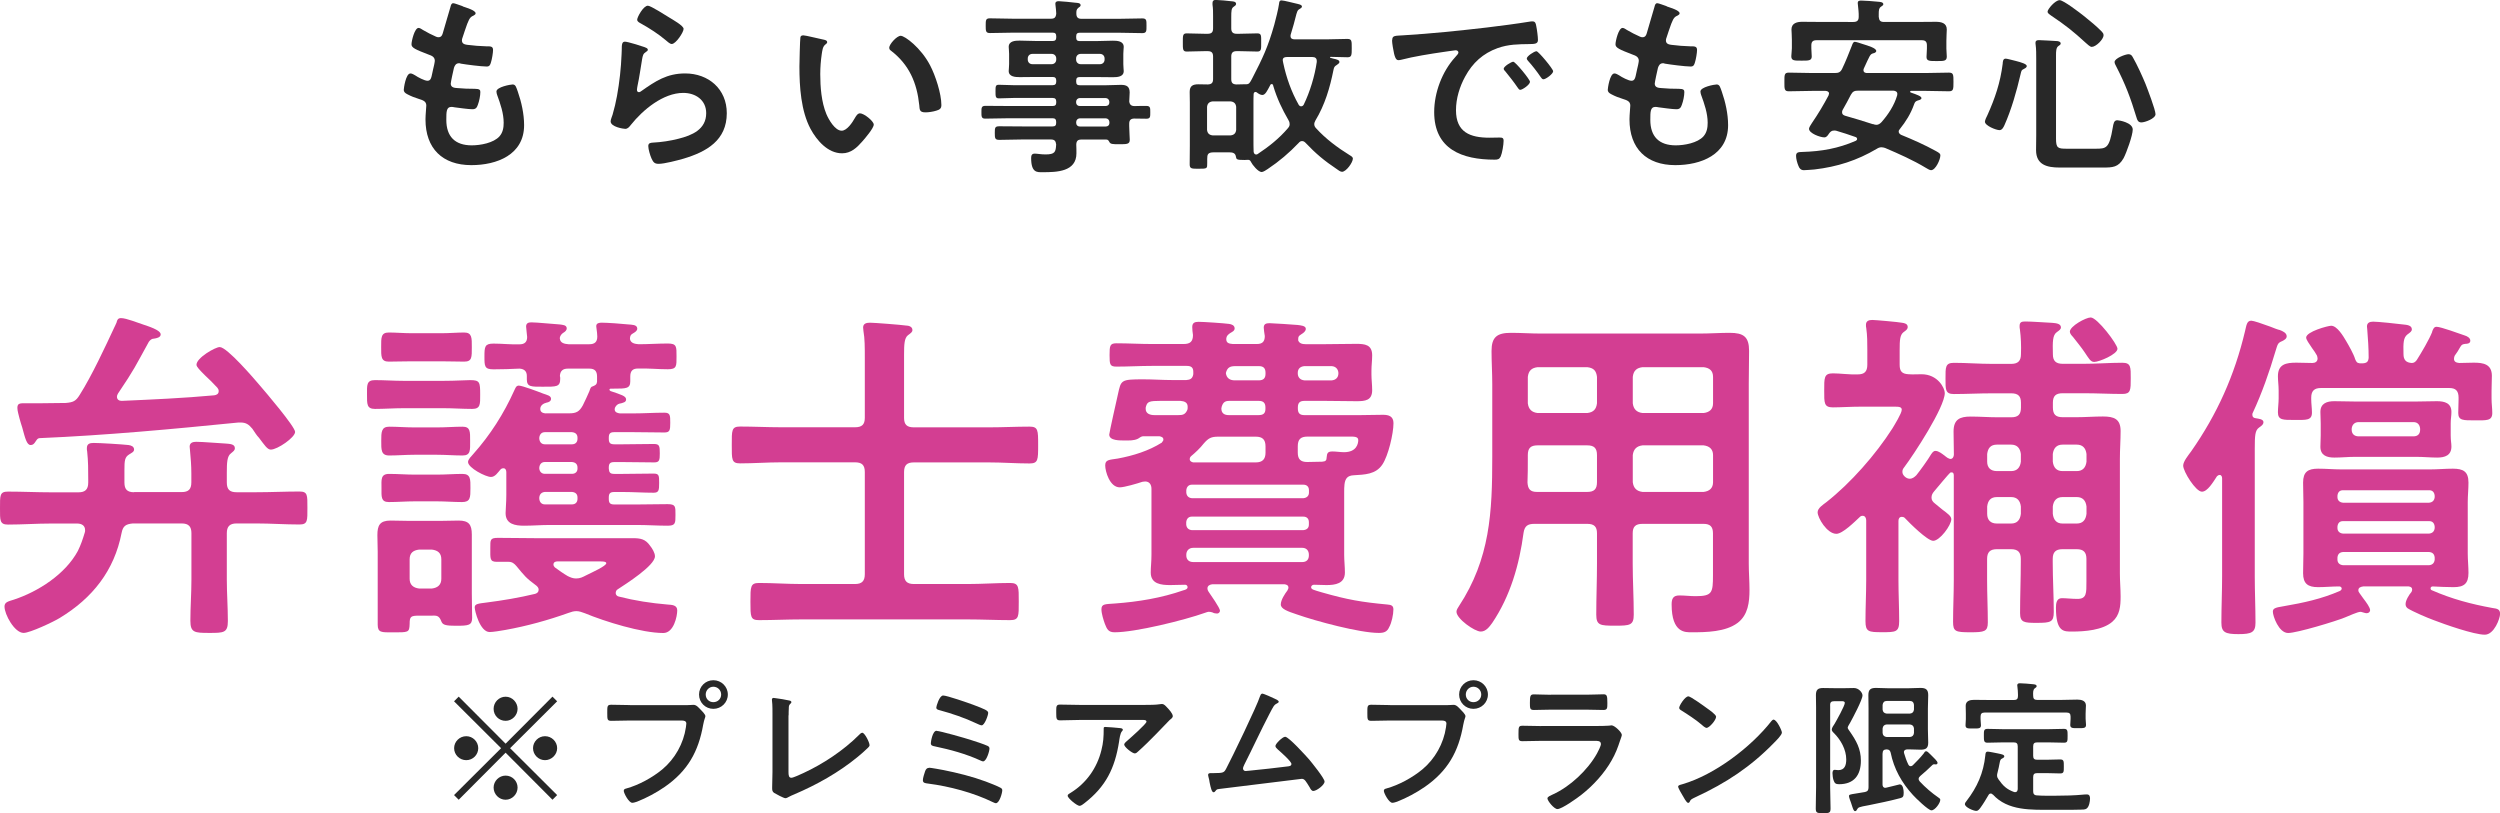
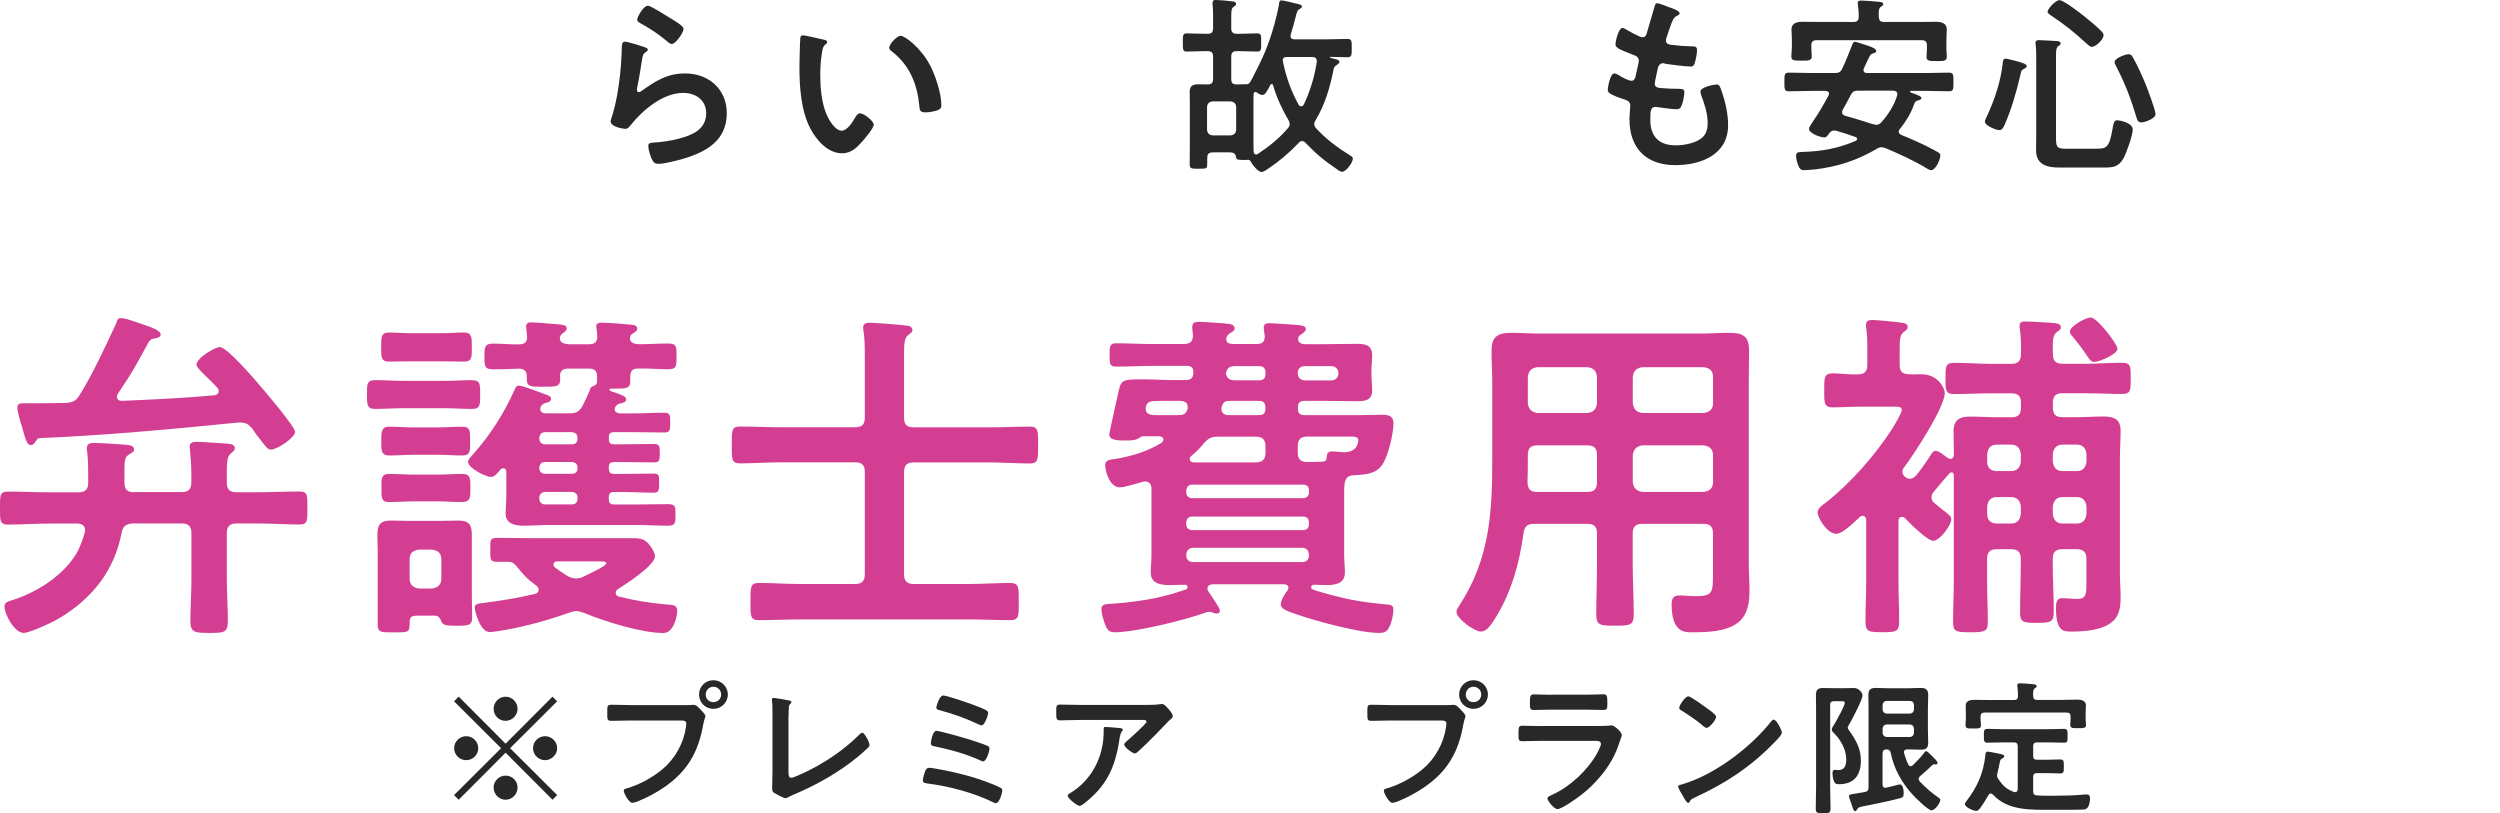
<svg xmlns="http://www.w3.org/2000/svg" height="101.09" viewBox="0 0 310.82 101.09" width="310.82">
  <g fill="#d33e92">
    <path d="m16.68 61.2c-.86 0-1.21-.35-1.21-1.21v-1.51c0-1.25.04-1.64.6-1.99.26-.17.6-.3.6-.6 0-.39-.39-.52-.69-.56-.78-.09-3.54-.26-4.32-.26-.48 0-.86.09-.86.65 0 .13 0 .26.04.43.13 1.25.13 2.2.13 3.46v.39c0 .86-.39 1.21-1.21 1.21h-3.41c-1.77 0-3.54-.09-5.36-.09-1.03 0-.99.47-.99 2.07 0 1.51-.04 2.03.99 2.03 1.77 0 3.59-.13 5.36-.13h3.24c.52 0 .99.22.99.82 0 .13 0 .22-.04.3-.26.86-.48 1.51-.86 2.29-1.56 2.89-4.92 5.05-7.95 6.05-.69.22-1.17.3-1.17.86 0 .99 1.25 3.28 2.38 3.28.78 0 3.72-1.38 4.49-1.86 4.06-2.46 6.78-5.88 7.69-10.58.17-.86.52-1.08 1.38-1.17h6.09c.86 0 1.21.39 1.21 1.21v5.79c0 1.68-.13 3.41-.13 5.1 0 1.47.52 1.51 2.33 1.51s2.33 0 2.33-1.47c0-1.73-.13-3.46-.13-5.14v-5.79c0-.82.35-1.21 1.21-1.21h2.46c1.77 0 3.59.13 5.36.13 1.04 0 .99-.48.99-2.07s.04-2.03-.99-2.03c-1.77 0-3.59.09-5.36.09h-2.46c-.86 0-1.21-.35-1.21-1.21v-1.21c0-1.3.04-2.07.52-2.42.3-.26.48-.35.48-.65 0-.52-.69-.52-1.08-.56-.86-.04-2.89-.22-3.72-.22-.39 0-.82.09-.82.6 0 .13.04.3.04.43.09.91.17 1.94.17 2.89v1.12c0 .86-.35 1.21-1.21 1.21h-5.92zm-2.42-20.6c-1.17 2.51-2.85 6.13-4.36 8.51-.48.78-.82.91-1.73.99-1.12 0-2.25.04-3.41.04h-1.3c-.86 0-1.3-.09-1.3.56 0 .39.17.91.26 1.3.13.43.22.82.35 1.17.35 1.3.56 2.16 1.04 2.16.26 0 .39-.13.52-.3.22-.3.3-.56.65-.56 8.25-.35 16.46-1.12 24.67-1.94h.26c.69 0 1.04.26 1.47.78.3.43.52.82.82 1.12.69.91 1.04 1.47 1.47 1.47.82 0 3.02-1.51 3.02-2.2 0-.65-3.72-5.01-4.36-5.75-.73-.86-4.1-4.8-5.01-4.8-.56 0-2.89 1.34-2.89 2.2 0 .26.43.69 1.08 1.34.43.39.95.91 1.51 1.51.13.17.17.26.17.43 0 .35-.26.48-.56.52-3.8.35-7.65.52-11.49.69-.3 0-.6-.13-.6-.52 0-.13.04-.22.13-.39 2.12-3.15 2.07-3.24 3.84-6.44.17-.22.35-.39.65-.39.26-.04.82-.13.82-.52 0-.56-1.64-1.04-2.12-1.21-.69-.22-2.16-.82-2.81-.82-.39 0-.48.22-.56.56-.09.17-.13.3-.22.48z" />
    <path d="m54.3 62.33c1.04 0 2.12.09 3.15.09s1.04-.56 1.04-1.73c0-1.08.04-1.77-.99-1.77s-2.12.09-3.2.09h-2.72c-1.04 0-2.12-.09-3.2-.09s-.95.73-.95 1.77-.09 1.73.91 1.73c1.08 0 2.16-.09 3.24-.09zm.05-5.79c1.04 0 2.12.09 3.15.09s.95-.65.95-1.81.04-1.77-.95-1.77-2.07.09-3.15.09h-2.85c-1.04 0-2.12-.09-3.11-.09s-.99.69-.99 1.77-.04 1.81.99 1.81 2.07-.09 3.11-.09zm.82-5.79c1.17 0 2.33.09 3.54.09 1.04 0 .99-.6.99-1.77 0-1.56-.04-1.81-1.25-1.81-.69 0-1.73.09-3.28.09h-5.01c-1.17 0-2.38-.09-3.54-.09-1.08 0-.99.65-.99 1.81s-.04 1.77.99 1.77c1.17 0 2.38-.09 3.54-.09zm-.35-5.83c.99 0 1.99.04 2.89.04.99 0 .95-.56.95-1.81 0-1.12.04-1.81-.95-1.81-.82 0-1.86.09-2.89.09h-3.59c-.99 0-2.07-.09-2.89-.09-.99 0-.95.65-.95 1.81s-.04 1.81.95 1.81c.82 0 1.9-.04 2.89-.04zm-1.12 23.41c.73.09 1.17.43 1.17 1.21v2.42c0 .73-.43 1.12-1.17 1.21h-1.6c-.73-.09-1.17-.48-1.17-1.21v-2.42c0-.78.43-1.12 1.17-1.21zm.34 8.21c.52 0 .69.35.86.78.17.39.6.48 1.77.48 1.56 0 2.03-.04 2.03-.99s-.04-2.03-.04-3.02v-7.34c0-1.25-.39-1.73-1.64-1.73-.73 0-1.47.04-2.29.04h-3.84c-.78 0-1.56-.04-2.33-.04-1.34 0-1.64.6-1.64 1.81 0 .69.04 1.38.04 2.07v9.07c0 .99.48.95 1.81.95 2.03 0 2.12.04 2.16-1.04 0-.95.13-1.04 1.25-1.04zm20.22-6.74c.43 0 1.12-.04 1.12.22 0 .35-1.73 1.12-2.51 1.51-.43.22-.73.39-1.25.39-.39 0-.69-.13-1.04-.3-.52-.3-1.12-.73-1.6-1.08-.09-.09-.17-.22-.17-.35 0-.3.26-.39.48-.39zm-1.55 6.44c2.51 1.04 7.08 2.46 9.76 2.46 1.3 0 1.73-2.07 1.73-2.81 0-.69-.69-.69-1.21-.73-2.03-.17-4.06-.48-6.05-.99-.22-.04-.39-.22-.39-.43s.09-.39.26-.48c.99-.65 4.62-2.94 4.62-4.1 0-.43-.35-.99-.6-1.3-.6-.86-1.21-.95-2.2-.95h-12.05c-1.56 0-3.11-.04-4.67-.04-.99 0-.95.26-.95 1.25 0 1.34-.09 1.73.82 1.73h1.47c.43 0 .69.22.95.52 1.04 1.25 1.17 1.47 2.51 2.46.13.13.26.26.26.48 0 .3-.17.43-.43.52-1.99.48-4.02.82-6.05 1.08-1.04.13-1.47.17-1.47.6s.65 3.07 1.86 3.07c.39 0 1.47-.17 1.94-.26 2.68-.48 5.31-1.21 7.86-2.12.35-.13.65-.22.99-.22s.69.13 1.04.26zm-.91-17.98c0 .39-.26.65-.69.65h-3.37c-.39 0-.65-.26-.69-.65v-.13c.04-.43.3-.69.69-.69h3.37c.43.04.69.26.69.69zm0 3.76c0 .43-.26.69-.69.69h-3.37c-.39 0-.65-.26-.69-.69v-.17c.04-.43.3-.65.69-.69h3.37c.43.04.69.26.69.69zm-.69-8.29c.43.04.69.26.69.69v.13c0 .43-.26.69-.69.69h-3.37c-.39 0-.65-.26-.69-.69v-.13c.04-.43.3-.69.69-.69zm-3.29-2.33c-.3-.04-.65-.13-.65-.56s.39-.69.78-.78c.26-.04.56-.17.56-.48 0-.39-.52-.48-.99-.65-.56-.22-2.59-.99-3.02-.99-.35 0-.43.35-.56.6-1.3 2.89-2.98 5.53-5.1 7.91-.22.26-.65.65-.65.99 0 .73 2.2 1.86 2.85 1.86.52 0 .86-.56 1.17-.91.13-.13.22-.17.39-.17.26 0 .35.26.35.48v2.81c0 1.04-.09 1.77-.09 2.29 0 1.38 1.21 1.56 2.29 1.56s2.12-.09 3.15-.09h10.93c1.25 0 2.51.09 3.76.09.99 0 .99-.3.99-1.34s.04-1.34-.99-1.34c-1.25 0-2.51.04-3.76.04h-2.85c-.52 0-.69-.17-.69-.69v-.17c0-.52.17-.69.69-.69h1.08c1.25 0 2.51.09 3.8.09.65 0 .69-.3.69-1.21s0-1.17-.69-1.17c-1.3 0-2.55.04-3.8.04h-1.08c-.52 0-.65-.17-.69-.65v-.13c0-.52.17-.69.69-.69h1.12c1.3 0 2.55.04 3.84.04.65 0 .69-.3.69-1.12 0-.91-.04-1.17-.73-1.17-1.25 0-2.55.04-3.8.04h-1.12c-.52 0-.69-.17-.69-.69v-.13c0-.52.17-.69.69-.69h2.33c1.3 0 2.59.04 3.89.04.69 0 .73-.3.73-1.21s0-1.25-.73-1.25c-1.3 0-2.59.09-3.89.09h-1.64c-.3-.04-.65-.13-.65-.52 0-.13.04-.22.13-.35.17-.26.39-.35.69-.39.26-.09.6-.13.6-.48 0-.43-.65-.6-1.94-1.04-.13-.09-.13-.13-.13-.17s.04-.13.17-.13h.39c1.51 0 2.03 0 2.03-.91v-.6c0-.69.3-.99.95-.99 1.25-.04 2.46.09 3.72.09 1.12 0 1.08-.39 1.08-1.6s.04-1.6-1.08-1.6c-1.21 0-2.42.09-3.63.09-.48-.04-.99-.13-1.08-.65 0-.39.09-.56.43-.73.22-.13.48-.3.48-.56 0-.52-.73-.48-1.08-.52-.78-.09-2.68-.22-3.33-.22-.3 0-.69.04-.69.43 0 .13.04.26.04.35.04.3.09.65.09.95 0 .69-.35.95-.99.95h-2.59c-.48-.04-1.04-.13-1.08-.73 0-.3.22-.56.43-.69.22-.13.43-.3.43-.56 0-.43-.56-.43-.86-.48-.73-.04-2.85-.26-3.54-.26-.35 0-.65.09-.65.52 0 .17.13 1.21.13 1.3 0 .65-.35.91-.95.91-1.08.04-2.16-.09-3.24-.09s-1.12.39-1.12 1.6 0 1.6 1.12 1.6 2.16-.04 3.24-.09c.56.04.91.3.91.91v.43c0 .95.56.91 1.99.91 1.68 0 2.16.04 2.16-.99 0-.13 0-.22-.04-.35.04-.65.39-.91.99-.91h2.68c.65 0 .95.3.95.99v.65c-.04.35-.22.43-.52.56-.22.04-.3.17-.43.6-.26.6-.52 1.17-.82 1.77-.43.78-.82.99-1.68.99h-2.94z" />
    <path d="m107.52 71.4c0 .82-.35 1.21-1.21 1.21h-6.7c-1.73 0-3.46-.13-5.23-.13-1.08 0-1.08.43-1.08 2.33s0 2.29 1.08 2.29c1.77 0 3.5-.09 5.23-.09h20.74c1.73 0 3.5.09 5.23.09 1.12 0 1.08-.48 1.08-2.29s.04-2.33-1.08-2.33c-1.73 0-3.5.13-5.23.13h-6.74c-.86 0-1.21-.39-1.21-1.21v-12.7c0-.86.35-1.21 1.21-1.21h9.37c1.68 0 3.33.13 5.01.13 1.08 0 1.08-.43 1.08-2.29s0-2.29-1.08-2.29c-1.68 0-3.33.09-5.01.09h-9.37c-.86 0-1.21-.35-1.21-1.17v-7.86c0-1.3.04-2.07.48-2.42.35-.26.56-.39.56-.65 0-.43-.48-.56-.82-.56-.6-.09-3.93-.35-4.45-.35-.43 0-.86.09-.86.6 0 .13.04.3.04.43.17.91.17 2.12.17 3.28v7.52c0 .82-.35 1.17-1.21 1.17h-9.24c-1.68 0-3.37-.09-5.05-.09-1.08 0-1.04.48-1.04 2.29s-.04 2.29 1.04 2.29c1.68 0 3.37-.13 5.05-.13h9.24c.86 0 1.21.35 1.21 1.21v12.7z" />
    <path d="m161.91 68.11c.52 0 .82.35.82.86v.09c0 .52-.3.82-.82.82h-13.56c-.52 0-.86-.3-.86-.82v-.09c0-.52.35-.86.86-.86zm.13-3.88c.43 0 .69.26.69.69v.3c0 .43-.26.65-.69.69h-13.87c-.39-.04-.65-.26-.69-.69v-.3c.04-.43.3-.69.69-.69zm-13.86-2.29c-.39-.04-.65-.26-.69-.69v-.3c.04-.43.3-.69.69-.69h13.87c.43 0 .69.26.69.69v.3c0 .39-.26.65-.69.69zm13.99-14.65c-.48-.04-.82-.35-.82-.86v-.09c0-.52.35-.78.82-.82h3.41c.48.04.78.35.82.82v.09c0 .52-.35.82-.82.86zm2.29 10.11c-.39 0-1.56.04-1.94.04-.82 0-1.17-.35-1.17-1.17v-.78c0-.86.35-1.21 1.21-1.21h5.14c.56 0 1.17-.04 1.17.43s-.22 1.51-1.77 1.51c-.48 0-.95-.09-1.43-.09-.56 0-.69.17-.73.73 0 .35-.13.52-.48.52zm-16.11.09c-.17-.04-.43-.13-.43-.39 0-.17.04-.26.17-.39.52-.43 1.12-.99 1.56-1.56.6-.69.95-.86 1.81-.86h4.67c.82 0 1.21.35 1.21 1.21v.78c0 .82-.39 1.21-1.21 1.21zm-1.6-7.65c.48.04.91.17.91.73 0 .17 0 .3-.04.39-.26.6-.6.65-1.12.65h-2.98c-.52 0-1.08-.17-1.08-.78 0-.13 0-.22.04-.3.17-.6.43-.69 1.81-.69zm6.01 1.77c-.52 0-.91-.22-.91-.82 0-.04.04-.17.04-.22.17-.56.43-.73.95-.73h3.67c.56 0 .82.26.82.82v.17c0 .56-.26.78-.86.78h-3.72zm.77-4.32c-.6 0-1.04-.26-1.12-.91.17-.69.52-.86 1.17-.86h2.94c.56 0 .82.26.82.82v.13c0 .56-.26.82-.86.82h-2.94zm-9.07 7.73c-1.64 1.04-3.59 1.64-5.49 1.99-1.08.17-1.56.13-1.56.86s.56 2.72 1.81 2.72c.56 0 2.2-.48 2.81-.69.09 0 .22-.04.35-.04.52 0 .78.39.78.91v8.21c0 .86-.09 1.51-.09 2.2 0 1.43 1.3 1.56 2.42 1.56.6 0 1.25-.04 1.86-.04.17 0 .3.13.3.3 0 .26-.35.35-.52.39-2.72.95-5.62 1.43-8.51 1.64-1.25.09-1.68.04-1.68.73 0 .52.26 1.34.43 1.81.26.65.43 1.04 1.21 1.04 2.59 0 8.68-1.51 11.23-2.42.13-.04.35-.13.48-.13.17 0 .35.04.48.09.13.09.39.13.56.13s.35-.17.35-.35c0-.35-1.17-1.99-1.43-2.38-.09-.13-.13-.26-.13-.39 0-.35.3-.48.6-.52h8.99c.26.04.48.13.48.43 0 .13-.09.22-.13.35-.3.39-.82 1.17-.82 1.73s.86.86 2.03 1.25c2.33.82 7.78 2.29 10.15 2.29.65 0 1.04-.13 1.3-.73.3-.52.52-1.56.52-2.2 0-.48-.3-.56-.73-.6-3.24-.3-4.97-.6-8.16-1.51-.99-.3-1.34-.35-1.34-.65 0-.17.17-.3.35-.3.52 0 1.04.04 1.56.04 1.08 0 2.29-.17 2.29-1.56 0-.73-.09-1.47-.09-2.2v-7.82c0-.3 0-.6.04-.95.09-.73.39-1.08 1.12-1.12 1.38-.09 2.76-.09 3.59-1.34.73-1.08 1.38-3.84 1.38-5.14 0-.86-.6-1.04-1.3-1.04-.95 0-1.86.04-2.81.04h-6.96c-.56 0-.82-.22-.82-.82v-.13c0-.6.26-.82.82-.82h2.59c1.3 0 2.59.04 3.89.04 1.08 0 1.94-.09 1.94-1.38 0-.65-.09-1.3-.09-1.94v-.48c0-.65.09-1.25.09-1.9 0-1.34-.91-1.43-1.99-1.43-1.3 0-2.55.04-3.84.04h-2.46c-.39 0-.78-.09-.91-.48 0-.48.04-.52.43-.78.22-.13.52-.35.52-.65 0-.39-.65-.43-1.04-.48-.48-.04-3.02-.22-3.46-.22s-.73.09-.73.56c0 .22.09.78.13 1.04 0 .69-.3.99-.99.99h-2.98c-.43-.04-.82-.09-.82-.6 0-.04 0-.17.04-.26.04-.17.22-.35.48-.52.22-.13.52-.26.52-.56 0-.39-.39-.52-.69-.56-.65-.09-3.2-.26-3.8-.26-.48 0-.78.13-.78.65 0 .26.04.69.09.99 0 .82-.35 1.12-1.17 1.12h-3.93c-1.47 0-2.94-.09-4.41-.09-.82 0-.86.3-.86 1.47s.04 1.43.86 1.43c1.47 0 2.94-.09 4.41-.09h4.32c.52 0 .82.17.82.73v.3c-.09.56-.39.69-.86.73h-1.73c-1.21 0-2.42-.09-3.63-.09-2.81 0-2.76.09-3.15 1.86-.13.56-1.08 4.8-1.08 5.01 0 .78 1.38.73 1.94.73.52 0 1.12.04 1.64-.22.13-.09.43-.3.6-.3h2.07c.22.04.48.13.48.39 0 .13-.04.22-.17.35z" />
    <path d="m203 56.58c.09-.73.48-1.12 1.21-1.21h7.6c.73.09 1.17.48 1.17 1.21v3.37c0 .73-.43 1.12-1.17 1.21h-7.6c-.73-.09-1.12-.48-1.21-1.21zm-5.66-1.21c.86 0 1.21.35 1.21 1.21v3.37c0 .86-.35 1.21-1.21 1.21h-6.26c-.82 0-1.12-.35-1.17-1.17.04-.95.04-1.94.04-2.89v-.52c0-.86.35-1.21 1.21-1.21zm6.87-4.02c-.73-.09-1.12-.48-1.21-1.21v-3.28c.09-.78.48-1.12 1.21-1.21h7.6c.73.09 1.17.43 1.17 1.21v3.28c0 .73-.43 1.12-1.17 1.21zm-5.66-1.21c-.09.73-.43 1.12-1.21 1.21h-6.18c-.73-.09-1.12-.48-1.21-1.21v-3.28c.09-.78.48-1.12 1.21-1.21h6.18c.78.09 1.12.43 1.21 1.21zm-1.21 14.99c.86 0 1.21.35 1.21 1.17v3.76c0 2.12-.09 4.23-.09 6.35 0 1.34.48 1.38 2.33 1.38s2.33-.04 2.33-1.38c0-2.12-.13-4.23-.13-6.35v-3.76c0-.82.35-1.17 1.21-1.17h7.6c.82 0 1.17.35 1.17 1.17v5.23c0 2.16-.09 2.59-2.16 2.59-.69 0-1.34-.09-2.03-.09-.78 0-.95.43-.95 1.12 0 3.59 1.73 3.46 2.51 3.46 1.81 0 4.19-.04 5.7-1.17 1.3-.99 1.47-2.59 1.47-4.1 0-1.08-.09-2.2-.09-3.28v-22.33c0-1.38.04-2.72.04-4.1 0-1.77-.69-2.25-2.42-2.25-1.21 0-2.46.09-3.72.09h-19.74c-1.25 0-2.46-.09-3.72-.09-1.73 0-2.42.52-2.42 2.25 0 1.38.09 2.72.09 4.1v9.11c0 6.83-.26 12.61-4.15 18.53-.13.22-.3.43-.3.69 0 .86 2.25 2.46 3.02 2.46.65 0 1.08-.6 1.43-1.08 2.25-3.33 3.37-7.26 3.89-11.19.13-.86.52-1.12 1.34-1.12h6.57z" />
    <path d="m263.26 43.36c0-.56-2.51-3.89-3.33-3.89-.6 0-2.59 1.08-2.59 1.77 0 .22.22.48.39.65.43.56 1.08 1.34 1.47 1.94.48.69.69 1.17 1.17 1.17.6 0 2.89-.95 2.89-1.64zm-6.83 15.21c-.73 0-1.12-.43-1.21-1.17v-.95c.09-.73.48-1.17 1.21-1.17h1.77c.73 0 1.12.43 1.21 1.17v.95c-.09.73-.48 1.17-1.21 1.17zm0 6.52c-.73 0-1.12-.43-1.21-1.21v-.91c.09-.73.48-1.17 1.21-1.17h1.77c.73 0 1.12.43 1.21 1.17v.91c-.09.78-.48 1.21-1.21 1.21zm-8.16-6.52c-.78 0-1.21-.43-1.21-1.17v-.95c.09-.73.43-1.17 1.21-1.17h1.77c.73 0 1.12.43 1.21 1.17v.95c-.09.73-.48 1.17-1.21 1.17zm0 6.52c-.78 0-1.21-.43-1.21-1.21v-.91c.09-.73.43-1.17 1.21-1.17h1.77c.73 0 1.12.43 1.21 1.17v.91c-.09.78-.48 1.21-1.21 1.21zm-10.02-6c-.22.22-.48.43-.82.43-.26 0-.48-.13-.65-.3s-.26-.35-.26-.56c0-.26.09-.39.22-.56 1.21-1.6 5.05-7.47 5.05-9.24 0-.6-.86-2.33-2.89-2.33-.56 0-1.08.04-1.6 0-.82-.04-1.12-.35-1.12-1.17v-1.81c0-1.3.04-1.9.48-2.25.3-.22.52-.35.52-.65 0-.39-.39-.48-.69-.52-.43-.09-3.33-.35-3.72-.35-.43 0-.78.13-.78.6 0 .13 0 .3.04.43.13.91.13 1.81.13 2.72v1.81c0 .86-.35 1.21-1.21 1.21-.99.04-2.2-.13-3.07-.13-1.12 0-1.08.56-1.08 2.16 0 1.51-.04 2.07 1.08 2.07.91 0 2.29-.09 3.59-.09h4.06c.6 0 .91.04.91.39 0 .43-.91 1.9-1.17 2.33-2.07 3.24-5.18 6.78-8.21 9.16-.39.3-1.08.73-1.08 1.25 0 .69 1.17 2.68 2.33 2.68.78 0 2.29-1.51 2.89-2.07.13-.13.22-.17.39-.17.3 0 .43.3.43.56v7.43c0 1.68-.09 3.41-.09 5.1 0 1.34.39 1.38 2.07 1.38s2.12 0 2.12-1.38c0-1.68-.09-3.41-.09-5.1v-7.34c0-.26.09-.52.43-.52.13 0 .26.04.35.13.56.6 2.81 2.85 3.54 2.85.82 0 2.25-1.94 2.25-2.68 0-.39-.43-.69-1.12-1.21-.26-.22-.6-.48-.95-.78-.22-.17-.39-.39-.39-.69 0-.35.13-.56.35-.82.35-.39 1.77-2.16 2.03-2.33h.13c.09 0 .26.04.26.35v13.05c0 1.73-.09 3.46-.09 5.18 0 1.21.3 1.3 2.16 1.3 1.73 0 2.16-.09 2.16-1.21 0-1.77-.09-3.5-.09-5.27v-2.64c0-.82.35-1.21 1.21-1.21h1.77c.86 0 1.21.39 1.21 1.21v.43c0 2.07-.09 4.19-.09 6.31 0 1.17.52 1.21 2.07 1.21 1.73 0 2.12-.09 2.12-1.34 0-2.03-.13-4.1-.13-6.18v-.43c0-.82.35-1.21 1.21-1.21h1.77c.86 0 1.21.39 1.21 1.21v2.81c0 1.43.04 2.16-1.12 2.16-.69 0-1.38-.09-1.94-.09-.65 0-.73.65-.73 1.17 0 3.07.99 2.98 2.03 2.98 1.56 0 3.76-.17 4.97-1.21.95-.82 1.04-1.94 1.04-3.15 0-.95-.09-1.9-.09-2.85v-14.26c0-1.17.09-2.29.09-3.46 0-1.51-.82-1.81-2.2-1.81-1.08 0-2.2.09-3.28.09h-1.73c-.86 0-1.21-.35-1.21-1.21v-.6c0-.82.35-1.17 1.21-1.17h2.68c1.6 0 3.2.09 4.75.09 1.04 0 1.04-.48 1.04-1.94 0-1.38.04-1.94-1.04-1.94-1.6 0-3.15.13-4.75.13h-2.68c-.82 0-1.21-.35-1.21-1.17-.04-1.6-.04-2.38.48-2.76.3-.22.52-.35.52-.6 0-.48-.65-.52-1.04-.56-.86-.04-2.55-.17-3.37-.17-.43 0-.73.04-.73.56 0 .13 0 .3.04.43.13.99.17 2.03.13 3.07 0 .82-.35 1.21-1.21 1.21h-2.38c-1.6 0-3.15-.13-4.75-.13-1.08 0-1.04.56-1.04 1.94s-.04 1.94 1.04 1.94c1.56 0 3.15-.09 4.75-.09h2.38c.86 0 1.21.35 1.21 1.17v.6c0 .86-.35 1.21-1.21 1.21h-1.68c-1.12 0-2.25-.09-3.37-.09-1.34 0-2.12.35-2.12 1.86 0 .95.04 1.9.04 2.85 0 .26-.13.56-.43.56-.13 0-.22-.09-.35-.13-.09-.09-.22-.13-.3-.22-.39-.3-.82-.65-1.21-.65-.26 0-.39.22-.52.39-.43.73-1.34 1.99-1.86 2.64z" />
-     <path d="m293.24 54.25c-.52 0-.86-.3-.86-.82v-.13c.04-.48.35-.82.86-.82h6.83c.52 0 .78.35.82.82v.13c0 .52-.3.82-.82.82zm11.45-1.6c0-.6.09-.91.09-1.43 0-1.12-.86-1.34-1.81-1.34-.82 0-1.64.04-2.51.04h-7.69c-.86 0-1.68-.04-2.55-.04-.91 0-1.73.26-1.73 1.34 0 .48.04.91.04 1.43v1.47c0 .52-.04.95-.04 1.43 0 1.08.82 1.34 1.73 1.34s1.68-.09 2.55-.09h7.69c.86 0 1.73.09 2.55.09.95 0 1.77-.26 1.77-1.38 0-.43-.09-.69-.09-1.38v-1.47zm-29.07 6.57c.09-.09.22-.17.35-.17.22 0 .3.22.3.43v12.18c0 1.9-.09 3.8-.09 5.75 0 1.21.48 1.43 2.12 1.43s2.12-.22 2.12-1.43c0-1.9-.09-3.84-.09-5.75v-15.85c0-1.68.04-2.29.52-2.64.22-.17.56-.35.56-.69 0-.39-.69-.43-.95-.48-.3-.04-.43-.17-.43-.43 0-.09 0-.17.04-.22 1.17-2.51 2.07-5.1 2.85-7.73.26-.82.26-.99.82-1.21.26-.13.56-.3.56-.6 0-.43-.52-.65-.86-.78-.22-.04-.69-.22-1.21-.43-.95-.35-2.07-.73-2.33-.73-.56 0-.6.56-.78 1.3-1.3 5.49-3.46 10.32-6.7 14.95-.35.48-.99 1.25-.99 1.77 0 .73 1.56 3.24 2.33 3.24.69 0 1.38-1.17 1.86-1.9zm26.39 9.41c.43.04.65.26.69.69v.26c-.04.39-.26.65-.69.69h-10.71c-.43-.04-.69-.3-.69-.69v-.26c.04-.43.26-.65.69-.69zm0-3.84c.43 0 .65.26.69.69v.17c-.04.39-.26.65-.69.69h-10.71c-.43-.04-.69-.3-.69-.69v-.17c.04-.43.26-.69.69-.69zm.69-2.98c-.04.39-.26.65-.69.69h-10.71c-.43-.04-.69-.3-.69-.69v-.17c.04-.43.26-.69.69-.69h10.71c.43 0 .65.26.69.69zm-2.89 11.79c-.3.35-.73 1.04-.73 1.51 0 .22.09.39.26.52.6.39 2.51 1.21 3.24 1.47 1.34.52 5.01 1.81 6.35 1.81 1.17 0 1.9-2.03 1.9-2.59 0-.6-.39-.65-.95-.73-2.64-.48-5.05-1.12-7.52-2.2-.13-.04-.17-.13-.17-.26s.13-.22.26-.22c.86.04 1.73.09 2.59.09 1.3 0 1.86-.43 1.86-1.77 0-.82-.09-1.6-.09-2.42v-6.39c0-.78.09-1.6.09-2.42 0-1.38-.65-1.73-1.94-1.73-.95 0-1.86.09-2.81.09h-11.06c-.95 0-1.9-.09-2.89-.09-1.25 0-1.86.39-1.86 1.73 0 .82.04 1.6.04 2.42v6.39c0 .82-.04 1.64-.04 2.46 0 1.3.6 1.73 1.86 1.73.86 0 1.77-.09 2.64-.09.13 0 .3.09.3.26 0 .13-.09.22-.22.3-2.29.99-4.49 1.47-7 1.9-1.12.17-1.34.3-1.34.69 0 .52.73 2.64 1.9 2.64 1.08 0 5.96-1.47 7.08-1.94.43-.17 1.56-.69 1.9-.69.04 0 .13 0 .22.04.17.04.39.13.56.13.22 0 .43-.13.43-.39 0-.3-.43-.91-.86-1.47-.17-.22-.3-.43-.43-.6-.09-.13-.17-.22-.17-.39 0-.35.3-.43.6-.48h5.66c.26.04.43.13.43.39 0 .13-.04.22-.09.3zm2.59-32.36c-.39.99-1.34 2.59-1.94 3.54-.17.22-.35.35-.6.35-.73-.04-1.04-.39-1.04-1.12-.04-1.43 0-2.03.48-2.42.35-.26.56-.39.56-.65 0-.52-.69-.56-1.08-.6-.65-.09-3.15-.35-3.72-.35-.43 0-.78.13-.78.6 0 .13.04.3.04.43.09 1.12.17 2.29.17 3.46-.04.48-.22.65-.69.69h-.43c-.35-.04-.43-.22-.56-.52-.17-.6-.78-1.68-1.12-2.25-.35-.6-1.12-1.9-1.86-1.9-.39 0-3.11.73-3.11 1.47 0 .26.35.73.73 1.3.22.3.43.6.6.91.04.13.09.22.09.39 0 .39-.3.56-.65.56-.65 0-1.34-.04-1.99-.04-1.25 0-2.29.17-2.29 1.68 0 .6.09 1.12.09 1.81v.95c0 .56-.09 1.21-.09 1.73 0 .99.65.95 2.07.95s2.16.09 2.16-.91c0-.56-.09-1.12-.09-1.68v-.17c0-.86.39-1.21 1.21-1.21h15.94c.82 0 1.17.35 1.17 1.21v.22c0 .56-.04 1.12-.04 1.68 0 .95.65.91 2.07.91s2.16.09 2.16-.91c0-.6-.09-1.17-.09-1.77v-.99c0-.65.04-1.25.04-1.86 0-1.47-1.08-1.64-2.25-1.64-.6 0-1.21.04-1.81.04-.35-.04-.65-.13-.65-.52 0-.17.04-.26.09-.39.26-.35.48-.69.69-1.08.17-.3.3-.35.65-.39.22 0 .6-.04.6-.39s-.39-.56-.69-.65c-.65-.22-2.98-1.08-3.5-1.08-.35 0-.43.3-.56.6z" />
  </g>
  <g fill="#282828">
-     <path d="m57.55.78c-.43-.14-1.02-.38-1.19-.38-.24 0-.29.21-.36.48-.19.69-.71 2.38-.93 3.18-.07.26-.17.57-.55.57-.12 0-.19-.02-.31-.07-.71-.33-.93-.43-1.62-.83-.14-.09-.38-.26-.55-.26-.5 0-.88 1.64-.88 2.04 0 .43.48.64 2.14 1.28.33.12.76.26.76.78 0 .14-.07.36-.09.52-.07.36-.17.67-.21.93-.14.69-.21 1.02-.62 1.02-.36 0-1.21-.45-1.52-.67-.17-.09-.38-.24-.59-.24-.59 0-.83 1.88-.83 2.02 0 .31.19.43.45.57.45.24.93.43 1.4.57.55.17.95.31.95.83 0 .24-.1 1.14-.1 1.73 0 3.61 2.11 5.68 5.7 5.68 3.16 0 6.56-1.28 6.56-4.97 0-1.38-.33-2.88-.78-4.16-.19-.52-.26-.9-.64-.9-.26 0-2.02.31-2.02.88 0 .14.05.31.09.43.4 1.09.81 2.28.81 3.45 0 .62-.1 1.21-.52 1.69-.74.83-2.38 1.12-3.45 1.12-2.07 0-3.16-1.09-3.16-3.16 0-1.02 0-1.62.64-1.62.07 0 .29.02.38.05.57.07 1.69.24 2.23.24.4 0 .55-.19.67-.55.17-.45.31-1.12.31-1.59 0-.24-.07-.4-.71-.4-.71 0-1.43-.02-2.14-.09-.33-.02-.83-.05-.83-.55 0-.19.33-1.69.4-1.97.1-.31.26-.57.64-.57.07 0 .14.02.21.05.69.12 2.54.36 3.23.36.33 0 .43-.19.52-.52.12-.36.26-1.19.26-1.54 0-.48-.36-.45-.81-.45-.81-.02-1.62-.09-2.42-.19-.33-.05-.64-.14-.64-.55 0-.12.02-.21.07-.33.19-.57.38-1.16.59-1.73.33-.86.5-.88.83-1.05.12-.07.21-.14.21-.26 0-.38-1.21-.71-1.62-.86z" />
    <path d="m77.7 5.18c-.38 0-.4.36-.4 1.05 0 .17-.02.33-.02.52-.07 1.73-.26 3.47-.57 5.18-.14.78-.33 1.57-.55 2.33-.07.24-.24.59-.24.83 0 .69 1.59.93 1.81.93.33 0 .52-.26.71-.5 1.5-1.88 4.02-3.97 6.51-3.97 1.52 0 2.85.88 2.85 2.52 0 2.02-1.76 2.76-3.45 3.18-1 .26-2.14.43-3.16.48-.31.02-.59.05-.59.43 0 .4.24 1.19.4 1.54.21.45.36.67.88.67.74 0 2.35-.43 3.09-.64 2.88-.86 5.39-2.28 5.39-5.66 0-2.99-2.26-4.94-5.18-4.94-2.26 0-3.68.95-5.44 2.19-.09.07-.19.14-.31.14-.17 0-.24-.14-.24-.29s.05-.36.07-.5c.24-1.09.38-2.21.57-3.3.09-.48.12-.69.5-.93.09-.05.21-.12.21-.26 0-.19-.26-.26-.43-.33-.4-.14-2.07-.67-2.42-.67zm1.52-2.73c0 .26.31.38.55.52 1.02.57 2.09 1.26 2.99 2.02.19.14.5.48.76.48.5 0 1.47-1.45 1.47-1.88 0-.4-1.38-1.16-1.73-1.38-.43-.26-2.35-1.5-2.71-1.5-.57 0-1.33 1.43-1.33 1.73z" />
    <path d="m110.56 5.94c0 .17.07.26.21.36 2.26 1.73 3.23 3.99 3.52 6.77.05.57.02.9.78.9.4 0 .95-.09 1.33-.21.4-.12.64-.24.64-.69 0-1.43-.74-3.68-1.4-4.94-1.14-2.19-3.14-3.68-3.66-3.68-.48 0-1.43 1.05-1.43 1.5zm-10.72-1.54c-.17 0-.31.07-.33.26-.05.21-.12 3.23-.12 3.61 0 2.52.19 5.51 1.38 7.75.78 1.45 2.16 3.04 3.92 3.04 1.12 0 1.85-.71 2.54-1.5.33-.38 1.4-1.62 1.4-2.07 0-.43-1.21-1.4-1.71-1.4-.31 0-.5.36-.64.59-.29.52-.97 1.57-1.64 1.57-.83 0-1.62-1.4-1.9-2.07-.62-1.5-.76-3.37-.76-4.97 0-.86.07-1.69.19-2.52.07-.4.1-.88.43-1.14.14-.12.24-.17.24-.31 0-.24-.33-.29-.52-.33-.4-.07-2.16-.52-2.47-.52z" />
-     <path d="m133.79 7.27c0-.33.24-.57.57-.57h2.4c.33 0 .57.24.57.57v.14c0 .33-.24.57-.57.57h-2.4c-.33 0-.57-.24-.57-.57zm-3.04-.57c.33 0 .57.24.57.57v.14c0 .33-.24.57-.57.57h-2.4c-.33 0-.57-.24-.57-.57v-.14c0-.33.24-.57.57-.57zm6.73 8.01c.26.02.43.19.45.45v.12c0 .29-.19.45-.45.45h-3.23c-.26 0-.45-.17-.45-.45v-.12c.02-.26.19-.43.45-.45zm-3.69-2.07c.02-.26.19-.43.45-.45h3.23c.26.02.43.19.45.45v.09c0 .29-.19.45-.45.45h-3.23c-.26 0-.45-.17-.45-.45zm6.61-.09c0-.33.05-.69.05-1.05 0-.74-.38-.95-1.07-.95-.64 0-1.28.05-1.92.05h-3.21c-.33 0-.45-.14-.45-.45v-.12c0-.33.14-.45.45-.45h1.97c.74 0 1.45.02 2.16.02.55 0 1.33-.05 1.33-.76 0-.24-.05-.45-.05-.86v-1.28c0-.4.05-.62.05-.86 0-.74-.81-.78-1.35-.78-.71 0-1.43.05-2.14.05h-1.97c-.33 0-.45-.14-.45-.45v-.14c0-.33.14-.45.45-.45h4.82c.97 0 1.97.05 2.95.05.55 0 .52-.29.52-.93s.02-.9-.52-.9c-.97 0-1.95.05-2.95.05h-4.61c-.45 0-.64-.19-.64-.67 0-.29 0-.5.24-.69.17-.12.29-.19.29-.33 0-.29-.4-.29-.64-.31-.38-.05-1.76-.19-2.07-.19-.24 0-.43.05-.43.33 0 .05.02.14.02.21.05.33.07.67.09 1-.05.48-.21.64-.67.64h-4.63c-.97 0-1.97-.05-2.95-.05-.52 0-.52.24-.52.9s0 .93.52.93c1 0 1.97-.05 2.95-.05h4.85c.31 0 .45.12.45.45v.14c0 .31-.14.45-.45.45h-1.97c-.71 0-1.43-.05-2.14-.05-.55 0-1.35.05-1.35.78 0 .24.05.45.05.86v1.28c0 .4-.05.62-.05.86 0 .71.81.76 1.35.76.71 0 1.43-.02 2.14-.02h1.97c.31 0 .45.14.45.45v.12c0 .31-.14.45-.45.45h-4.89c-.59 0-1.21-.05-1.81-.05-.4 0-.4.21-.4.83s0 .86.43.86c.59 0 1.19-.05 1.78-.05h4.89c.31 0 .45.14.45.45v.12c0 .31-.14.43-.45.43h-5.35c-1 0-2.02-.02-3.02-.02-.5 0-.48.29-.48.78s-.02.81.45.81c1.02 0 2.04-.05 3.04-.05h5.35c.31 0 .45.14.45.45v.14c0 .31-.14.43-.45.43h-3.71c-.95 0-1.92-.02-2.9-.02-.55 0-.57.17-.57.83s.02.86.57.86c.97 0 1.95-.05 2.9-.05h3.49c.45 0 .62.17.67.62-.05.93-.14 1.24-1.33 1.24-.57 0-1.02-.1-1.33-.1-.36 0-.45.21-.45.55 0 1.88.78 1.76 1.45 1.76 1.73 0 4.18-.05 4.18-2.35 0-.24 0-.86-.02-1.09.02-.45.19-.62.64-.62h3.09c.21 0 .28.12.38.29.12.29.45.29 1.16.29 1 0 1.38.02 1.38-.55 0-.45-.07-1.07-.07-1.69v-.31c0-.43.19-.64.64-.64.5 0 1 .02 1.5.02s.48-.26.48-.81c0-.5.02-.78-.48-.78s-1 0-1.52.02c-.4-.02-.59-.21-.62-.64z" />
    <path d="m150.07 13.28c.05-.4.26-.62.67-.67h2.28c.4.05.62.26.67.67v2.88c-.05.4-.26.62-.67.67h-2.28c-.4-.05-.62-.26-.67-.67zm6.2-1.78c.17.14.45.31.67.31.38 0 .62-.55.93-1.12.05-.12.1-.24.24-.24.17 0 .19.19.21.29.45 1.5 1.09 2.85 1.88 4.21.1.17.14.29.14.48 0 .21-.07.33-.21.5-1.09 1.28-2.35 2.28-3.75 3.21-.07.05-.12.07-.21.07-.21 0-.29-.19-.31-.36-.02-.5-.02-1-.02-1.47v-4.61c0-.36 0-.69.02-1.05 0-.14.07-.29.24-.29.07 0 .12.05.19.07zm5.18 1.5c-.9-1.59-1.52-3.35-1.9-5.13-.02-.14-.07-.29-.07-.4 0-.33.29-.38.52-.38h3.16c.31 0 .55.12.55.48v.14c-.24 1.71-.86 3.75-1.62 5.3-.07.12-.17.21-.33.21-.14 0-.24-.1-.31-.21zm-11.24-2.5c-.4 0-.81-.02-1.21-.02-.69 0-1.09.19-1.09.95 0 .45.02.88.02 1.33v5.32c0 .78-.02 1.57-.02 2.35 0 .55.24.55 1.09.55 1.12 0 1.09-.02 1.09-.71v-.5c0-.57.07-.83.83-.83h1.92c.38 0 .74.07.81.5.07.38.07.45 1.09.45.14 0 .29-.02.43-.02.19 0 .29.1.36.26.17.36.9 1.26 1.33 1.26.19 0 .59-.26.76-.38 1.4-.93 2.68-2.02 3.83-3.23.12-.14.24-.24.43-.24s.31.09.43.21c1.28 1.35 2.33 2.23 3.9 3.28.17.12.43.33.64.33.52 0 1.35-1.16 1.35-1.64 0-.21-.24-.33-.4-.43-1.5-.93-2.97-2.02-4.16-3.33-.14-.14-.24-.31-.24-.52 0-.17.07-.31.14-.45 1.19-1.97 1.81-4.09 2.26-6.34.07-.31.12-.4.4-.57.12-.1.33-.21.33-.36 0-.26-.31-.33-.76-.43-.1-.02-.24-.07-.36-.1-.02 0-.05-.02-.05-.05 0-.05.02-.07.07-.07.67 0 1.47.05 2.11.05.52 0 .52-.29.52-1.12 0-.9.02-1.16-.55-1.16-.81 0-1.62.05-2.42.05h-4.16c-.26 0-.48-.1-.48-.4 0-.07 0-.12.02-.19.31-1 .48-1.64.59-2.09.19-.74.24-.95.52-1.09.12-.07.29-.17.29-.31 0-.24-.5-.31-.69-.36-.33-.07-1.57-.4-1.85-.4-.26 0-.29.21-.31.43-.1.71-.4 1.88-.59 2.59-.78 2.76-1.43 4.13-2.73 6.65-.33.62-.38.76-.83.76h-.29c-.29 0-.57.02-.86.02-.48-.02-.64-.21-.64-.67v-2.8c0-.48.21-.67.67-.67h.36c.74 0 1.52.05 2.21.05.52 0 .48-.33.48-1.14s.05-1.12-.48-1.12c-.74 0-1.47.05-2.21.05h-.36c-.45 0-.67-.19-.67-.67v-1.33c0-.88.02-1.16.29-1.35.14-.1.31-.19.31-.36 0-.29-.33-.31-.55-.33-.38-.05-1.64-.17-2-.17-.21 0-.38.1-.38.36v.24c.07.45.07.93.07 1.4v1.54c0 .48-.19.67-.67.67h-.4c-.76 0-1.5-.05-2.21-.05-.5 0-.48.29-.48 1.12s-.02 1.14.48 1.14c.69 0 1.47-.05 2.21-.05h.4c.48 0 .67.19.67.67v2.8c0 .48-.19.64-.64.67z" />
-     <path d="m173.07 4.99c0 .4.17 1.31.26 1.71.07.26.19.78.52.78.12 0 .24-.02.36-.05 1.52-.4 3.66-.74 5.25-.97.24-.02 1.33-.21 1.5-.21s.36.07.36.29c0 .12-.14.29-.4.57-1.62 1.78-2.61 4.4-2.61 6.82 0 4.63 3.47 5.92 7.51 5.92.4 0 .59-.05.76-.4.19-.43.36-1.47.36-1.95 0-.38-.19-.4-.55-.4-.26 0-.78.02-1.19.02-2.42 0-4.18-.67-4.18-3.42 0-1.45.45-2.92 1.14-4.18.93-1.71 2.21-2.88 4.04-3.54 1.35-.48 2.57-.48 3.94-.5.57-.02 1.07.02 1.07-.5 0-.4-.12-1.33-.21-1.73-.05-.29-.1-.59-.45-.59-.1 0-.21 0-.31.02-1.78.29-3.59.52-5.39.74-3.45.4-6.91.76-10.38.97-1.05.07-1.38 0-1.38.62zm17.96 1.38c-.29 0-1.21.62-1.21.9 0 .09.09.24.17.31.48.52 1.16 1.4 1.54 1.97.1.12.19.31.36.31.29 0 1.21-.67 1.21-1 0-.29-1.83-2.49-2.07-2.49zm-2.87 1.3c-.26 0-1.21.59-1.21.88 0 .12.14.26.21.33.52.64 1.05 1.31 1.52 2 .1.12.17.29.33.29.26 0 1.21-.64 1.21-1 0-.29-1.81-2.49-2.07-2.49z" />
    <path d="m207.24.78c-.43-.14-1.02-.38-1.19-.38-.24 0-.29.21-.36.48-.19.69-.71 2.38-.93 3.18-.07.26-.17.57-.55.57-.12 0-.19-.02-.31-.07-.71-.33-.93-.43-1.62-.83-.14-.09-.38-.26-.55-.26-.5 0-.88 1.64-.88 2.04 0 .43.48.64 2.14 1.28.33.12.76.26.76.78 0 .14-.07.36-.09.52-.07.36-.17.67-.21.93-.14.69-.21 1.02-.62 1.02-.36 0-1.21-.45-1.52-.67-.17-.09-.38-.24-.59-.24-.59 0-.83 1.88-.83 2.02 0 .31.19.43.45.57.45.24.93.43 1.4.57.55.17.95.31.95.83 0 .24-.1 1.14-.1 1.73 0 3.61 2.11 5.68 5.7 5.68 3.16 0 6.56-1.28 6.56-4.97 0-1.38-.33-2.88-.78-4.16-.19-.52-.26-.9-.64-.9-.26 0-2.02.31-2.02.88 0 .14.05.31.09.43.4 1.09.81 2.28.81 3.45 0 .62-.1 1.21-.52 1.69-.74.83-2.38 1.12-3.45 1.12-2.07 0-3.16-1.09-3.16-3.16 0-1.02 0-1.62.64-1.62.07 0 .29.02.38.05.57.07 1.69.24 2.23.24.4 0 .55-.19.67-.55.17-.45.31-1.12.31-1.59 0-.24-.07-.4-.71-.4-.71 0-1.43-.02-2.14-.09-.33-.02-.83-.05-.83-.55 0-.19.33-1.69.4-1.97.1-.31.26-.57.64-.57.07 0 .14.02.21.05.69.12 2.54.36 3.23.36.33 0 .43-.19.52-.52.12-.36.26-1.19.26-1.54 0-.48-.36-.45-.81-.45-.81-.02-1.62-.09-2.42-.19-.33-.05-.64-.14-.64-.55 0-.12.02-.21.07-.33.19-.57.38-1.16.59-1.73.33-.86.5-.88.83-1.05.12-.07.21-.14.21-.26 0-.38-1.21-.71-1.62-.86z" />
    <path d="m232.85 15.44c-1.14-.38-2.28-.71-3.45-1.05-.21-.07-.38-.17-.38-.43 0-.12.02-.19.07-.29.36-.62.69-1.24 1.02-1.88.24-.43.45-.52.93-.52h4.35c.26.02.5.12.5.4 0 .07-.02.14-.02.19-.36 1.24-1.12 2.4-1.97 3.35-.17.17-.36.31-.62.31-.17 0-.26-.05-.43-.1zm-5.49-3.61c-.64 1.21-1.31 2.33-2.09 3.47-.17.24-.36.57-.36.71 0 .57 1.4 1.07 1.9 1.07.29 0 .43-.24.57-.45.17-.24.33-.4.64-.4.1 0 .17 0 .26.02.81.24 1.62.5 2.4.78.1.02.21.12.21.24s-.07.19-.17.24c-2.19.95-4.25 1.31-6.61 1.38-.45.02-.81 0-.81.48 0 .38.14.88.29 1.24.12.33.31.55.69.55.19 0 1.09-.07 1.31-.09 2.83-.33 5.3-1.12 7.75-2.57.19-.12.36-.19.59-.19.19 0 .29.05.45.09 1.73.74 3.45 1.5 5.06 2.47.17.09.45.29.64.29.57 0 1.16-1.33 1.16-1.83 0-.26-.17-.33-.59-.57-1.38-.76-2.83-1.4-4.3-2-.14-.09-.29-.19-.29-.4 0-.12.05-.21.14-.31.76-.95 1.35-1.9 1.76-3.04.09-.24.14-.38.38-.48.19-.07.55-.12.55-.33 0-.24-.57-.43-1.31-.69-.07-.02-.1-.05-.1-.12 0-.02.02-.09.14-.09h1.76c.97 0 1.95.05 2.92.05.57 0 .57-.26.57-1.16s0-1.16-.57-1.16c-.97 0-1.95.05-2.92.05h-7.25c-.12 0-.45-.02-.45-.36 0-.1.02-.14.05-.21.76-1.64.76-1.76 1.16-1.88.14-.02.38-.12.38-.29 0-.36-.97-.64-1.73-.88-.21-.07-.76-.26-.93-.26-.21 0-.28.24-.38.5-.38.95-.74 1.9-1.19 2.83-.21.45-.45.55-.93.55h-2.76c-.97 0-1.97-.05-2.95-.05-.57 0-.55.29-.55 1.16s-.02 1.16.55 1.16c.97 0 1.97-.05 2.95-.05h1.62c.21.02.43.09.43.33 0 .1-.05.14-.07.21zm-.69-9.1c-.88 0-1.73-.02-2.61-.02-.64 0-1.33.17-1.33.95 0 .24.05.67.05 1.28v1.05c0 .36-.07.74-.07 1 0 .57.38.55 1.28.55.83 0 1.26.02 1.26-.52 0-.29-.05-.69-.05-1.02v-.36c0-.45.19-.64.64-.64h13.09c.45 0 .64.19.64.64v.4c0 .33-.05.71-.05 1.05 0 .52.43.5 1.28.5s1.24.02 1.24-.55c0-.29-.05-.67-.05-1v-.95c0-.59.05-1.16.05-1.43 0-.81-.71-.95-1.35-.95-.86 0-1.71.02-2.59.02h-3.85c-.48 0-.62-.17-.67-.64v-.31c0-.5.02-.76.26-.93.19-.14.31-.19.31-.33 0-.29-.5-.29-.69-.31-.45-.05-1.64-.14-2.04-.14-.24 0-.45.02-.45.31 0 .07.02.14.02.21.05.5.12 1 .1 1.5 0 .45-.19.64-.67.64z" />
    <path d="m256.97 18.49c-1.12 0-1.35-.07-1.35-1.26v-10.36c0-.52.02-.95.29-1.14.17-.12.29-.17.29-.33 0-.21-.24-.26-.4-.29-.33-.02-2-.12-2.3-.12-.24 0-.43.05-.43.33 0 .07 0 .19.02.26.07.5.07 1.19.07 1.83v9.41c0 .62-.02 1.24-.02 1.85 0 1.83 1.38 2.16 2.92 2.16h5.39c1.21 0 1.92-.02 2.57-1.16.36-.67 1.14-2.85 1.14-3.56 0-.88-1.71-1.16-1.92-1.16-.43 0-.48.43-.57.95-.43 2.54-.78 2.59-2.14 2.59h-3.54zm11.02-4.3c0-.52-1-3.14-1.24-3.75-.4-.97-1.05-2.4-1.57-3.3-.14-.26-.26-.4-.55-.4-.36 0-1.73.5-1.73.97 0 .14.09.36.17.48 1.21 2.35 1.81 3.97 2.57 6.46.07.24.17.57.59.57.45 0 1.76-.48 1.76-1.02zm-16.01-5.99c0-.24-.69-.45-1.35-.62-.24-.05-1.09-.29-1.26-.29-.36 0-.36.38-.38.64-.29 2.33-.95 4.28-1.9 6.39-.1.17-.31.64-.31.81 0 .5 1.4 1.05 1.81 1.05.33 0 .5-.36.62-.62.86-1.92 1.52-4.25 2-6.32.1-.38.07-.52.45-.69.14-.07.33-.17.33-.36zm9.55-3.83c0-.19-.09-.29-.21-.43-.59-.62-1.54-1.4-2.23-1.95-.48-.38-2.54-1.97-3.02-1.97-.55 0-1.5 1.12-1.5 1.43 0 .21.29.38.43.48 1.78 1.19 2.76 1.97 4.32 3.4.17.14.52.5.74.5.52 0 1.47-.93 1.47-1.45z" />
    <path d="m62.86 93.58 5.83 5.85.58-.58-5.85-5.83 5.85-5.83-.58-.58-5.83 5.85-5.83-5.85-.58.58 5.85 5.83-5.85 5.83.58.58zm4.9-2.05c-.81 0-1.49.67-1.49 1.49s.68 1.49 1.49 1.49 1.51-.68 1.51-1.49-.67-1.49-1.51-1.49zm-9.79 0c-.83 0-1.51.67-1.51 1.49s.68 1.49 1.51 1.49 1.49-.68 1.49-1.49-.67-1.49-1.49-1.49zm4.89-4.91c-.81 0-1.49.67-1.49 1.51s.67 1.49 1.49 1.49 1.49-.7 1.49-1.49-.65-1.51-1.49-1.51zm0 9.81c-.81 0-1.49.67-1.49 1.49s.67 1.51 1.49 1.51 1.49-.7 1.49-1.51-.65-1.49-1.49-1.49z" />
    <path d="m78.32 87.66c-.77 0-1.55-.04-2.32-.04-.52 0-.5.2-.5 1.03s0 .97.54.97c.76 0 1.49-.04 2.25-.04h6.41c.32 0 .63.04.63.38 0 .11-.04.32-.05.45-.29 2.02-1.37 3.94-2.93 5.24-1.24 1.03-2.95 1.96-4.48 2.38-.16.04-.32.09-.32.29 0 .29.63 1.49 1.06 1.49.18 0 .43-.09.59-.14 1.19-.47 2.41-1.12 3.46-1.85 2.84-1.98 4.18-4.36 4.77-7.74.13-.7.27-.88.27-1.04 0-.23-.45-.67-.61-.83-.23-.23-.5-.58-.86-.58-.16 0-.59.04-.9.04h-6.98zm10.37-2.28c.54 0 .97.43.97.97s-.43.95-.97.95-.95-.41-.95-.95.43-.97.95-.97zm0-.81c-.99 0-1.78.79-1.78 1.78s.79 1.78 1.78 1.78 1.8-.79 1.8-1.78-.81-1.78-1.8-1.78z" />
    <path d="m98.05 88.94c0-.29 0-.58.02-.85 0-.2 0-.41.16-.56.07-.07.16-.13.16-.23 0-.18-.22-.2-.38-.23-.27-.07-1.17-.22-1.46-.25-.11-.02-.31-.05-.38-.05-.14 0-.2.11-.2.22 0 .09.04.47.05.59.02.31.02.7.02 1.1v7.32c0 .67-.04 1.33-.04 1.94 0 .31.02.47.23.63.22.14 1.21.67 1.42.67.14 0 .32-.11.45-.18.2-.11.41-.2.63-.29 2.83-1.21 5.54-2.72 7.92-4.68.43-.36.86-.72 1.26-1.12.09-.09.2-.2.2-.32 0-.36-.61-1.55-.9-1.55-.16 0-.32.18-.43.29-1.91 1.91-4.46 3.6-6.91 4.73-.43.2-1.26.58-1.48.58-.32 0-.36-.29-.36-.74v-7.02z" />
    <path d="m115.53 95.46c-.29 0-.43.18-.52.45s-.27.81-.27 1.08c0 .36.27.38.65.43 2.65.34 5.63 1.13 8.03 2.3.11.05.29.14.4.14.43 0 .79-1.26.79-1.6 0-.16-.07-.23-.2-.31-.34-.2-1.48-.65-1.87-.79-1.64-.61-3.53-1.08-5.24-1.42-.25-.05-1.58-.29-1.76-.29zm.92-4.61c-.52 0-.72 1.39-.72 1.55 0 .31.23.34.52.4 1.91.4 3.82.92 5.6 1.73.11.05.27.13.38.13.41 0 .79-1.26.79-1.6 0-.16-.09-.25-.22-.32-.47-.22-1.57-.58-2.09-.74-.59-.2-3.85-1.13-4.27-1.13zm-.04-2.88c0 .23.2.27.38.32 1.58.43 3.13.95 4.63 1.66.16.07.47.23.63.23.36 0 .81-1.24.81-1.55 0-.29-.45-.47-1.87-1.01-.59-.22-3.26-1.15-3.73-1.15s-.85 1.33-.85 1.49z" />
    <path d="m137.4 90.38c-.18 0-.18.09-.18.23 0 .99-.04 1.71-.29 2.68-.54 2.18-1.85 4.05-3.76 5.24-.25.16-.43.23-.43.4 0 .32 1.17 1.26 1.48 1.26.2 0 .45-.22.59-.32 2.68-2.07 3.8-4.36 4.32-7.65.05-.34.13-1.04.36-1.3.05-.05.11-.11.11-.18 0-.2-.25-.2-.38-.22-.27-.04-1.58-.14-1.82-.14zm-3.15-2.74c-.83 0-1.66-.04-2.48-.04-.41 0-.45.22-.45.68v.36c0 .72.02.92.49.92.81 0 1.62-.05 2.45-.05h7.72c.16 0 .56-.04.56.22s-2 2.02-2.32 2.3c-.13.11-.45.36-.45.54 0 .31 1.01 1.1 1.31 1.1.18 0 .31-.14.43-.25.67-.59 1.6-1.51 2.23-2.16.22-.23 1.57-1.64 1.67-1.73.14-.11.4-.29.4-.49 0-.32-.45-.81-.67-1.04s-.4-.47-.67-.47c-.09 0-.16 0-.23.02-.58.09-1.28.09-1.87.09z" />
-     <path d="m156.95 86.24c-.2 0-.25.22-.31.36-.34 1.12-3.51 7.68-4.18 8.94-.27.5-.32.58-1.55.58h-.31c-.23 0-.4.02-.4.22 0 .09.04.18.05.27.07.23.11.45.14.67.14.68.27 1.22.49 1.22.11 0 .16-.07.22-.14.2-.27.2-.23.81-.31 1.01-.13 9.88-1.22 9.93-1.22.38 0 .52.31.99 1.06.09.18.23.45.45.45.4 0 1.4-.74 1.4-1.17 0-.4-1.58-2.34-1.91-2.74-.4-.45-2.54-2.83-2.99-2.83-.32 0-1.21.86-1.21 1.15 0 .18.2.32.32.45.31.27 1.67 1.46 1.67 1.78 0 .27-.31.29-.5.31-1.55.2-3.1.36-4.66.52-.13.02-.41.05-.54.05-.18 0-.32-.14-.32-.32 0-.14.11-.34.16-.47 1.06-2.09 2.03-4.21 3.11-6.28.47-.88.56-1.15.95-1.33.09-.04.22-.11.22-.22 0-.16-.34-.29-.47-.36-.27-.13-1.39-.65-1.6-.65z" />
    <path d="m172.82 87.66c-.77 0-1.55-.04-2.32-.04-.52 0-.5.2-.5 1.03s0 .97.54.97c.76 0 1.49-.04 2.25-.04h6.41c.32 0 .63.04.63.38 0 .11-.04.32-.05.45-.29 2.02-1.37 3.94-2.93 5.24-1.24 1.03-2.95 1.96-4.48 2.38-.16.04-.32.09-.32.29 0 .29.63 1.49 1.06 1.49.18 0 .43-.09.59-.14 1.19-.47 2.41-1.12 3.46-1.85 2.84-1.98 4.18-4.36 4.77-7.74.13-.7.27-.88.27-1.04 0-.23-.45-.67-.61-.83-.23-.23-.5-.58-.86-.58-.16 0-.59.04-.9.04h-6.98zm10.37-2.28c.54 0 .97.43.97.97s-.43.95-.97.95-.95-.41-.95-.95.43-.97.95-.97zm0-.81c-.99 0-1.78.79-1.78 1.78s.79 1.78 1.78 1.78 1.8-.79 1.8-1.78-.81-1.78-1.8-1.78z" />
    <path d="m191.61 90.27c-.77 0-1.55-.04-2.3-.04-.5 0-.52.13-.52 1.04 0 .7 0 .88.5.88.77 0 1.53-.04 2.29-.04h6.69c.29 0 .77-.04.77.4 0 .23-.36.94-.49 1.17-1.15 2.07-3.37 4.14-5.53 5.11-.18.09-.63.25-.63.47 0 .31.83 1.33 1.24 1.33.56 0 2.5-1.39 3.01-1.8 1.44-1.13 2.83-2.65 3.73-4.25.47-.81.76-1.57 1.04-2.43.09-.27.23-.61.23-.74 0-.32-.9-1.19-1.28-1.19-.09 0-.23.02-.32.04-.38.04-1.21.04-1.62.04h-6.82zm1.21-3.89c-.7 0-1.62-.05-2.12-.05-.45 0-.49.22-.49 1.06 0 .67 0 .88.5.88.7 0 1.4-.04 2.11-.04h4.41c.7 0 1.4.04 2.12.04.49 0 .49-.23.49-.85 0-.9-.04-1.1-.49-1.1s-1.39.05-2.12.05h-4.41z" />
    <path d="m220.54 89.46c-.13 0-.23.11-.31.2-2.56 3.26-7.05 6.66-11.03 7.83-.23.07-.56.11-.56.31 0 .18.43.9.54 1.08.13.22.5.94.7.94.09 0 .14-.04.18-.11.14-.31.16-.32.76-.61 3.8-1.76 6.86-3.78 9.77-6.78.23-.23.95-.94.95-1.24 0-.27-.65-1.6-1.01-1.6zm-10.64-2.88c-.41 0-1.13 1.15-1.13 1.42 0 .16.14.25.29.34.65.4 1.89 1.22 2.39 1.67.23.22.58.49.72.49.34 0 1.19-.97 1.19-1.39 0-.27-.86-.86-1.1-1.03-.34-.25-2.07-1.51-2.36-1.51z" />
    <path d="m227.53 87.68c0-.36.14-.5.5-.5h.95c.16 0 .38 0 .38.22 0 .34-1.04 2.21-1.28 2.61-.11.16-.34.49-.34.68s.13.32.27.45c.85.85 1.53 2.05 1.53 3.28 0 .7-.18 1.33-.99 1.33-.16 0-.31-.04-.43-.04-.25 0-.29.23-.29.43 0 .25.05.63.13.86.13.38.27.5.68.5 1.87 0 2.72-1.13 2.72-2.93 0-1.48-.58-2.48-1.39-3.65-.07-.11-.25-.32-.25-.45s.22-.47.29-.59c.32-.58 1.55-2.88 1.55-3.42 0-.36-.47-.92-1.06-.92-.32 0-.74.02-1.13.02h-1.3c-.47 0-.94-.02-1.42-.02-.65 0-.88.23-.88.88 0 .52.02 1.03.02 1.53v9.92c0 .88-.04 1.76-.04 2.65 0 .56.18.58.92.58s.92-.02.92-.59c0-.88-.05-1.76-.05-2.63v-10.19zm9.93 2.39c.31.04.47.2.5.5v.56c-.04.31-.2.47-.5.5h-2.9c-.31-.04-.47-.2-.5-.5v-.56c.04-.31.2-.47.5-.5zm-2.9-1.35c-.31-.04-.47-.2-.5-.5v-.58c.04-.31.2-.49.5-.49h2.9c.31 0 .47.18.5.49v.58c-.04.31-.2.47-.5.5zm-.5 4.95c0-.34.14-.49.5-.5.31.02.41.11.5.4.41 2.03 1.37 3.74 2.77 5.27.32.36 1.91 1.91 2.3 1.91.45 0 1.1-.92 1.1-1.3 0-.14-.09-.2-.2-.27-.86-.59-1.66-1.28-2.36-2.03-.07-.11-.13-.18-.13-.31 0-.16.09-.25.2-.36.54-.45 1.01-.88 1.51-1.37.07-.07.13-.09.22-.09.07 0 .13.02.2.02.11 0 .22-.05.22-.2 0-.2-.47-.63-.63-.79l-.25-.25c-.25-.25-.4-.4-.54-.4-.13 0-.23.14-.31.29-.43.54-.86.97-1.35 1.46-.07.05-.14.11-.27.11-.14 0-.22-.09-.29-.22-.22-.45-.38-.92-.52-1.4 0-.04-.02-.09-.02-.13 0-.25.2-.32.4-.34h.23c.47 0 .95.04 1.44.04.67 0 .95-.2.95-.88 0-.56-.04-1.1-.04-1.66v-2.57c0-.56.04-1.12.04-1.67 0-.7-.29-.9-.97-.9-.47 0-.95.04-1.42.04h-2.66c-.49 0-.97-.04-1.44-.04-.68 0-.95.2-.95.9 0 .56.02 1.12.02 1.67v9.79c0 .32-.09.5-.43.58-.52.09-.92.16-1.21.2-.7.11-.79.13-.79.32 0 .14.18.65.25.81.05.14.09.29.13.4.14.43.22.65.38.65.13 0 .2-.11.25-.22.14-.25.18-.29 1.46-.52 1.04-.2 2.93-.61 3.92-.88.32-.09.41-.2.41-.67 0-.31-.07-1.04-.49-1.04-.04 0-1.48.38-1.67.41-.04 0-.09.02-.13.02-.25 0-.34-.2-.34-.41v-3.85z" />
    <path d="m252.78 86.53c-.02-.47-.02-.79.2-.95.13-.11.23-.14.23-.27 0-.23-.36-.23-.52-.25-.41-.04-1.15-.11-1.55-.11-.18 0-.34.04-.34.25 0 .05.02.13.02.18.04.32.07.65.07.97v.18c0 .36-.14.5-.5.5h-2.9c-.68 0-1.37-.02-2.07-.02-.5 0-1.03.13-1.03.74 0 .18.02.5.02.97v.68c0 .23-.04.54-.04.77 0 .43.32.4.95.4s.97.04.97-.4c0-.2-.05-.52-.05-.77v-.31c0-.36.16-.5.5-.5h10.19c.36 0 .5.14.5.5v.27c0 .25-.04.58-.04.77 0 .43.34.4.95.4.72 0 1.01.02 1.01-.41 0-.2-.05-.54-.05-.76v-.65c0-.4.04-.74.04-.99 0-.61-.56-.74-1.06-.74-.68 0-1.37.04-2.05.04h-2.95c-.34 0-.5-.14-.5-.5zm-5.02 12.24c1.87 2.07 4.82 1.91 7.36 1.91h1.8c.59 0 1.19 0 1.78-.02.22 0 .56 0 .72-.13.32-.22.43-.9.43-1.26 0-.25-.07-.5-.38-.5-.14 0-.31 0-.43.02-1.1.11-2.38.14-3.47.14-.77 0-1.55.02-2.32-.04-.36-.02-.47-.2-.47-.52v-1.75c0-.36.14-.5.5-.5h1.15c.58 0 1.13.04 1.71.04.47 0 .45-.23.45-.86s.02-.88-.45-.88c-.58 0-1.13.04-1.71.04h-1.15c-.36 0-.5-.14-.5-.49v-1.17c0-.36.14-.5.5-.5h1.4c.65 0 1.28.04 1.93.04.45 0 .45-.2.45-.86 0-.63 0-.86-.45-.86-.65 0-1.28.04-1.93.04h-5.65c-.65 0-1.28-.04-1.93-.04-.47 0-.45.25-.45.86s0 .86.45.86c.65 0 1.3-.04 1.93-.04h1.33c.36 0 .5.14.5.5v5.31c-.02.2-.09.38-.32.38-.04 0-.09-.02-.14-.02-.92-.34-1.37-.77-1.93-1.57-.11-.16-.18-.29-.18-.49 0-.13.02-.2.05-.32.14-.52.2-.88.25-1.13.09-.47.11-.56.38-.68.09-.04.22-.13.22-.23 0-.22-.29-.27-.81-.38-.22-.04-1.06-.22-1.24-.22-.29 0-.29.25-.31.47-.23 2.2-1.01 3.94-2.34 5.67-.09.11-.2.25-.2.38 0 .41 1.08.85 1.42.85.22 0 .36-.2.49-.36.38-.52.7-1.06 1.03-1.62.05-.09.13-.18.27-.18.11 0 .18.05.25.13z" />
  </g>
</svg>